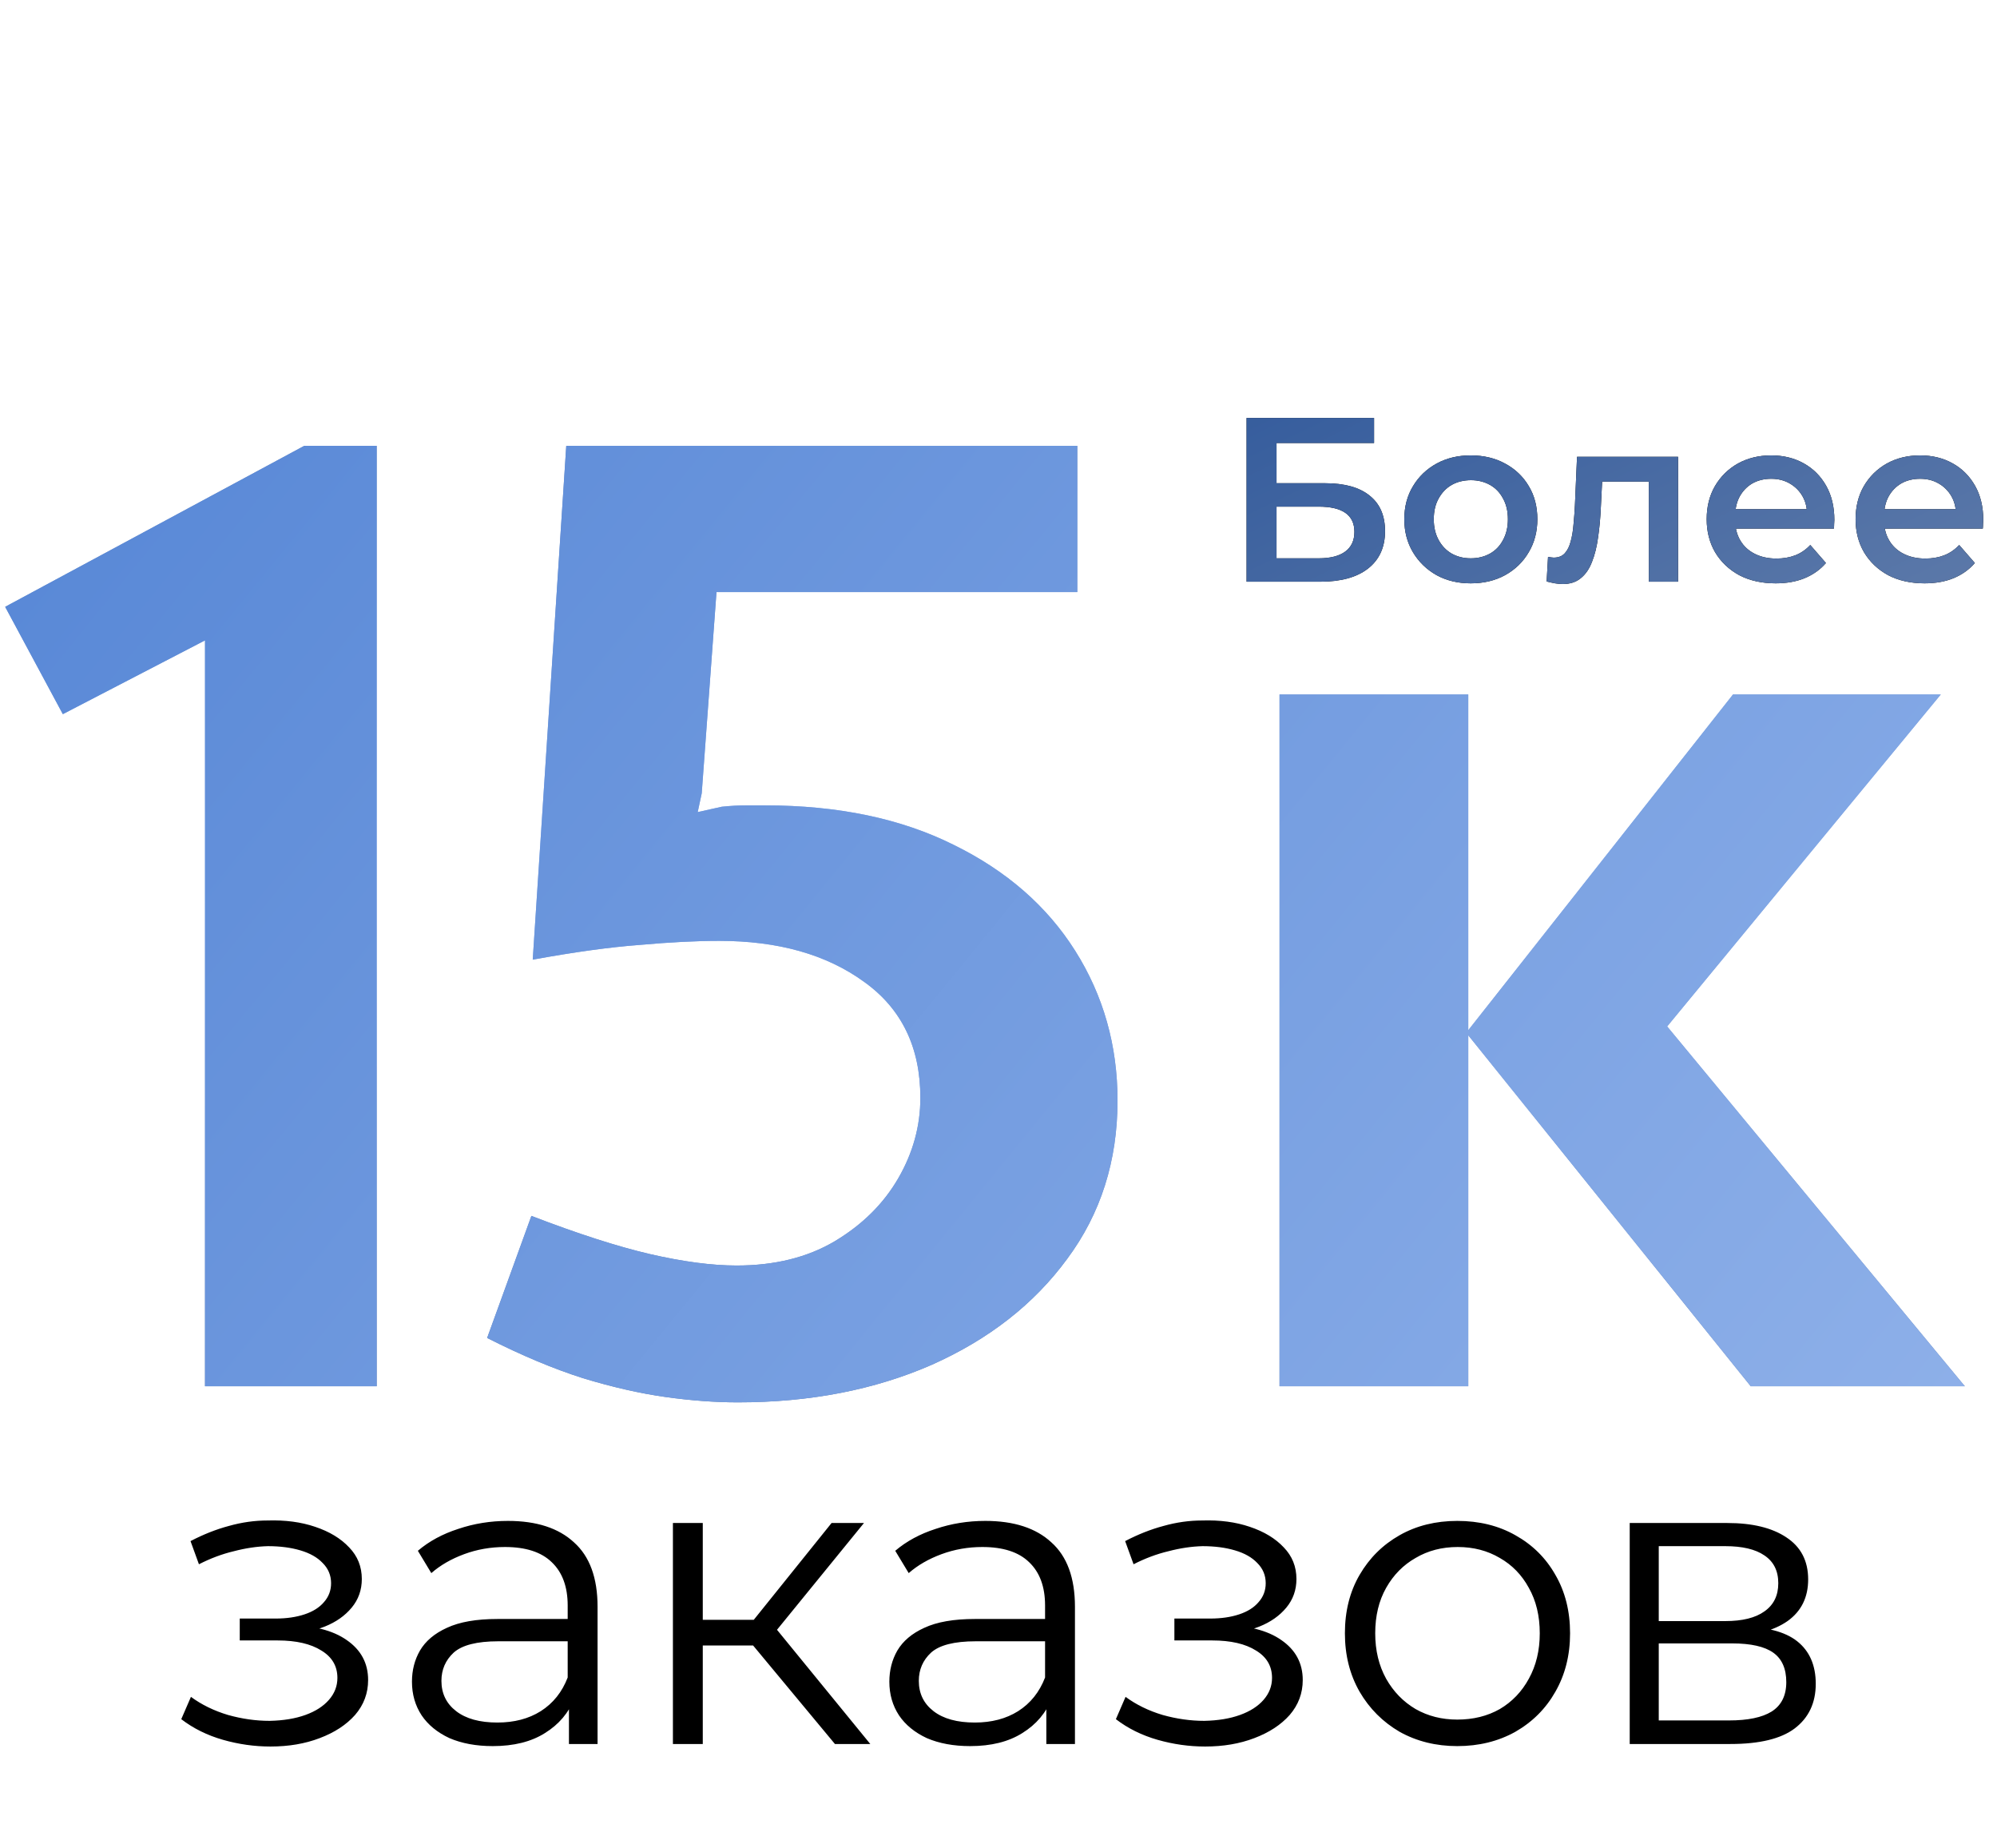
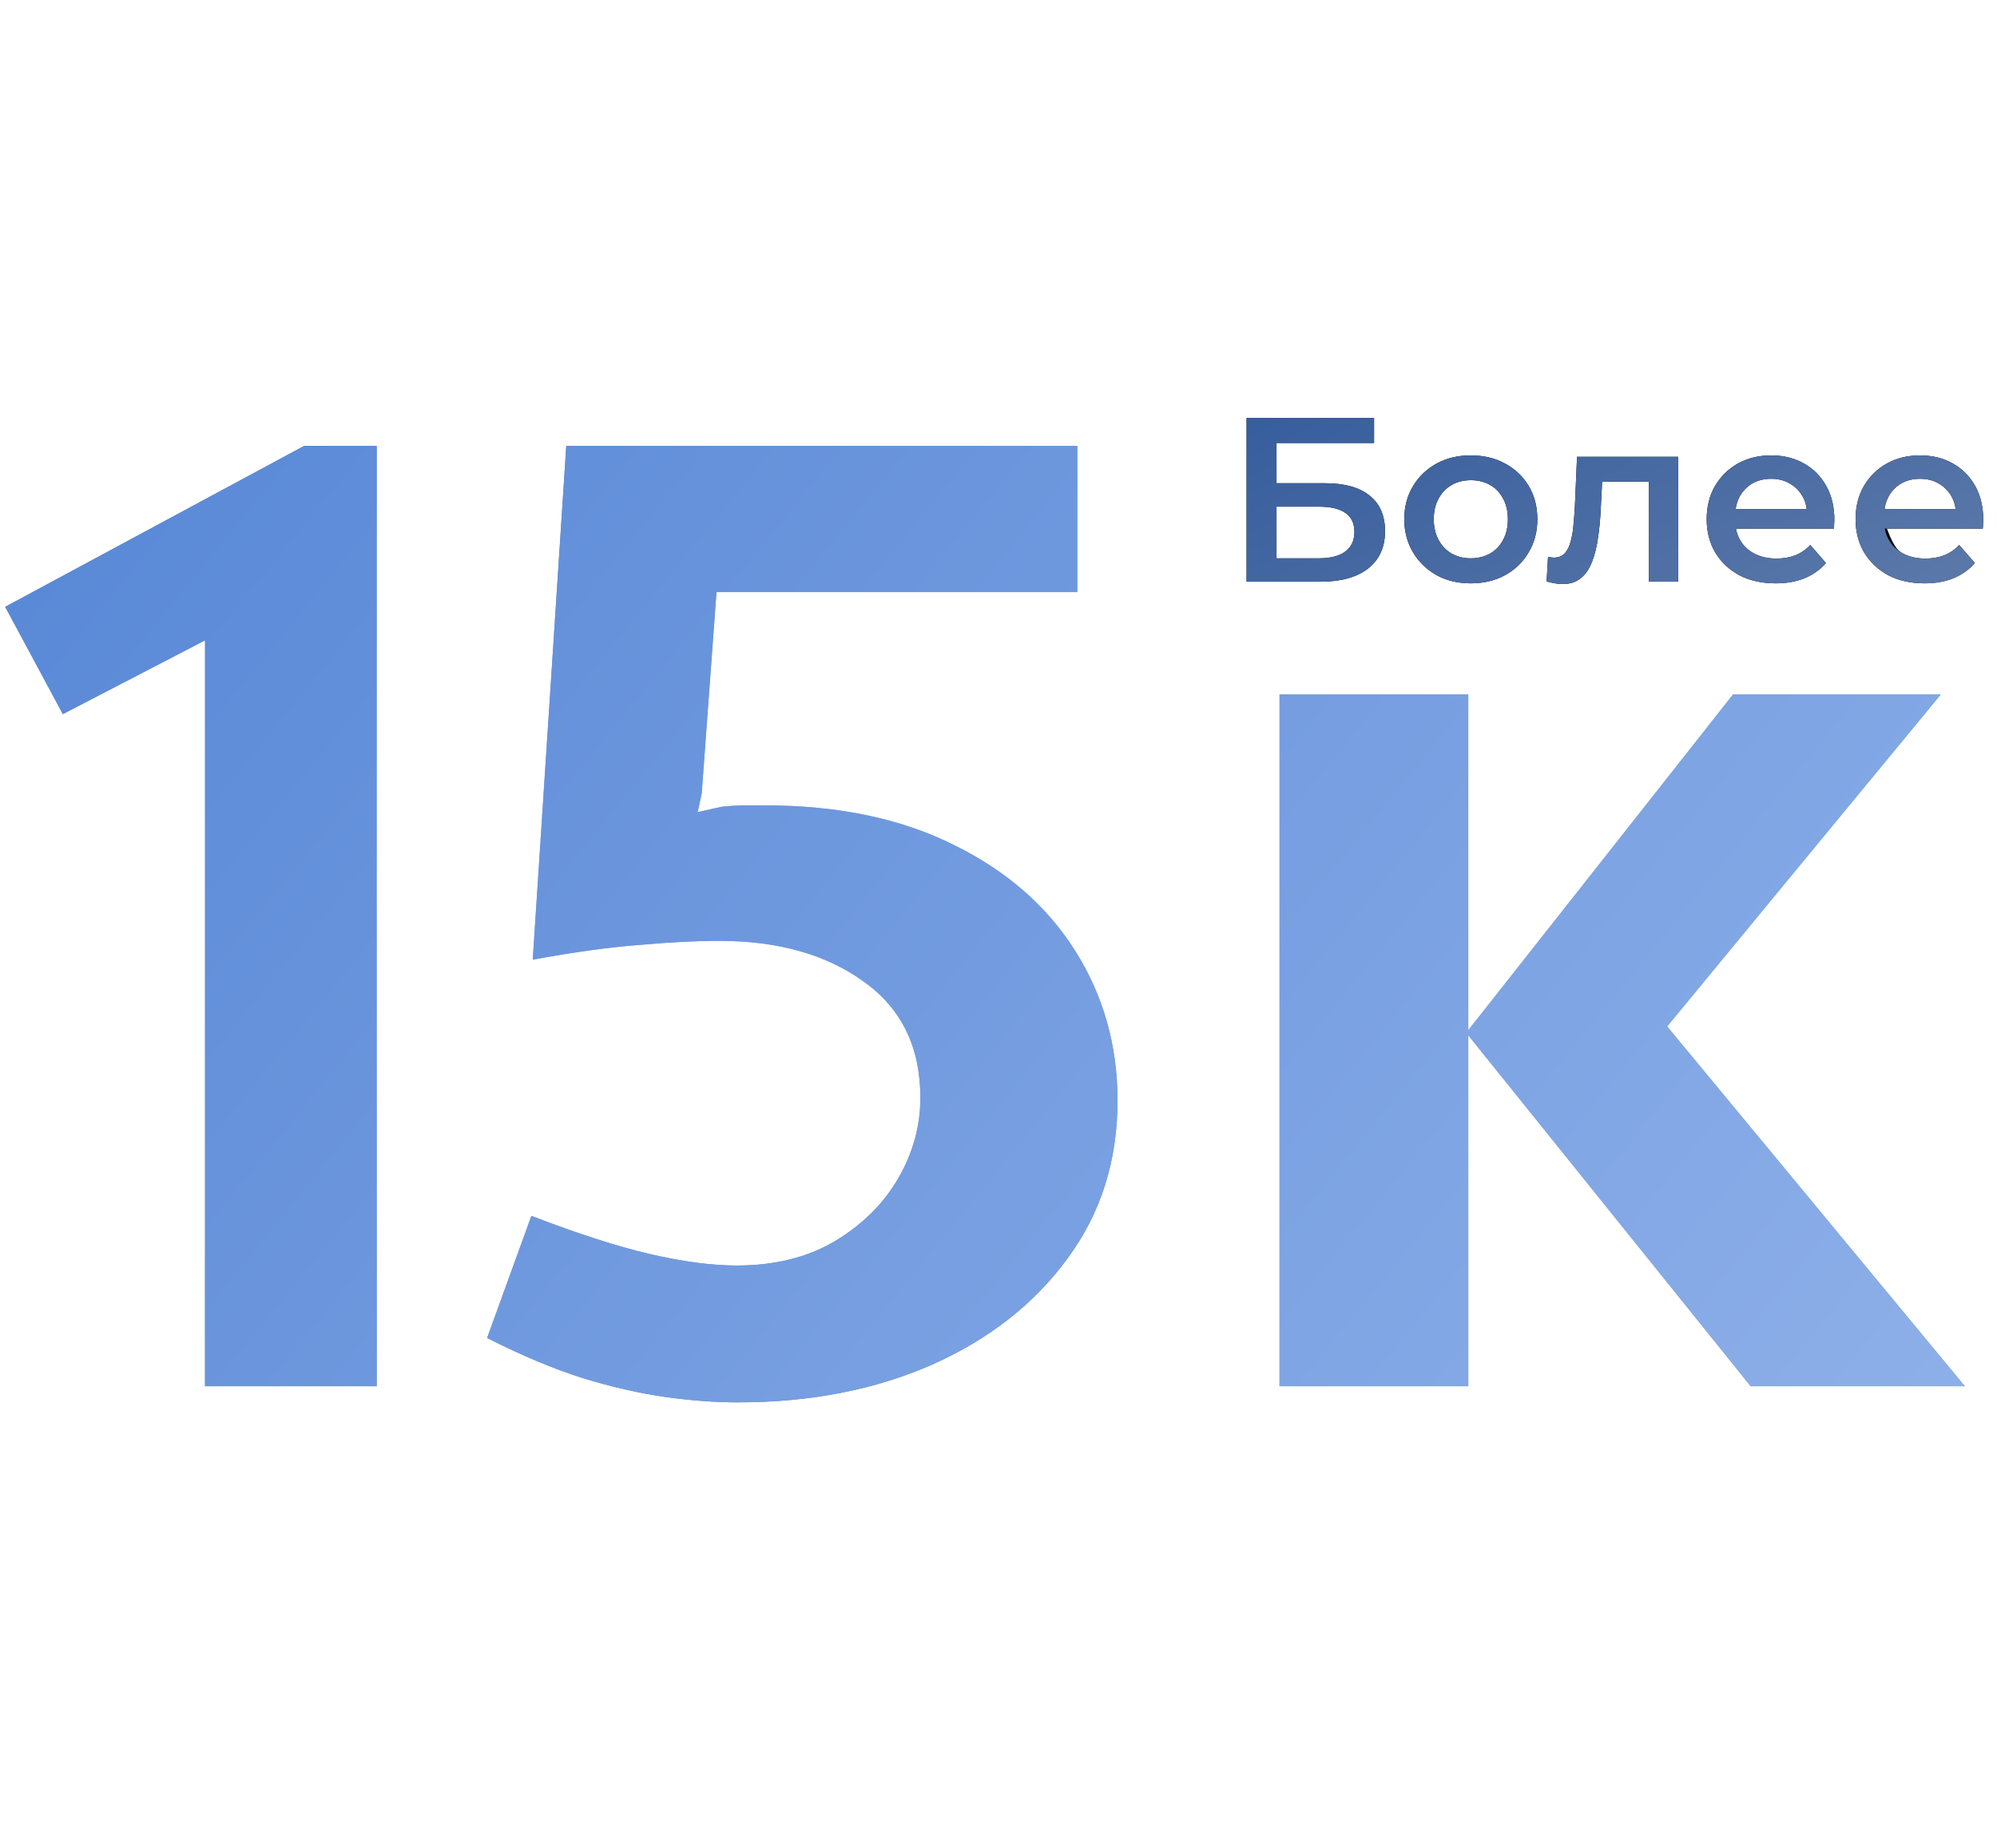
<svg xmlns="http://www.w3.org/2000/svg" width="134" height="124" viewBox="0 0 134 124" fill="none">
  <path d="M13.757 93V42.96L4.216 47.91L0.346 40.71L20.416 29.91H25.276V93H13.757ZM49.517 94.08C47.987 94.08 46.367 93.96 44.657 93.72C42.947 93.48 41.102 93.06 39.122 92.46C37.142 91.83 34.997 90.93 32.687 89.76L35.657 81.57C38.777 82.77 41.432 83.625 43.622 84.135C45.842 84.645 47.777 84.9 49.427 84.9C51.977 84.9 54.167 84.36 55.997 83.28C57.857 82.17 59.282 80.76 60.272 79.05C61.262 77.34 61.757 75.54 61.757 73.65C61.757 70.26 60.497 67.665 57.977 65.865C55.457 64.035 52.217 63.12 48.257 63.12C46.727 63.12 44.957 63.21 42.947 63.39C40.937 63.54 38.537 63.87 35.747 64.38L37.997 29.91H72.287V39.72H48.077L47.087 53.22L46.817 54.48L48.437 54.12C49.037 54.06 49.577 54.03 50.057 54.03C50.537 54.03 50.957 54.03 51.317 54.03C56.237 54.03 60.467 54.915 64.007 56.685C67.547 58.425 70.262 60.795 72.152 63.795C74.042 66.795 74.987 70.14 74.987 73.83C74.987 77.88 73.862 81.42 71.612 84.45C69.392 87.48 66.362 89.85 62.522 91.56C58.682 93.24 54.347 94.08 49.517 94.08ZM116.287 46.59H130.227L111.867 68.86L131.842 93H117.477L98.522 69.455V93H85.857V46.59H98.522V69.115L116.287 46.59Z" fill="url(#paint0_linear_215_3)" />
  <path d="M13.757 93V42.96L4.216 47.91L0.346 40.71L20.416 29.91H25.276V93H13.757ZM49.517 94.08C47.987 94.08 46.367 93.96 44.657 93.72C42.947 93.48 41.102 93.06 39.122 92.46C37.142 91.83 34.997 90.93 32.687 89.76L35.657 81.57C38.777 82.77 41.432 83.625 43.622 84.135C45.842 84.645 47.777 84.9 49.427 84.9C51.977 84.9 54.167 84.36 55.997 83.28C57.857 82.17 59.282 80.76 60.272 79.05C61.262 77.34 61.757 75.54 61.757 73.65C61.757 70.26 60.497 67.665 57.977 65.865C55.457 64.035 52.217 63.12 48.257 63.12C46.727 63.12 44.957 63.21 42.947 63.39C40.937 63.54 38.537 63.87 35.747 64.38L37.997 29.91H72.287V39.72H48.077L47.087 53.22L46.817 54.48L48.437 54.12C49.037 54.06 49.577 54.03 50.057 54.03C50.537 54.03 50.957 54.03 51.317 54.03C56.237 54.03 60.467 54.915 64.007 56.685C67.547 58.425 70.262 60.795 72.152 63.795C74.042 66.795 74.987 70.14 74.987 73.83C74.987 77.88 73.862 81.42 71.612 84.45C69.392 87.48 66.362 89.85 62.522 91.56C58.682 93.24 54.347 94.08 49.517 94.08ZM116.287 46.59H130.227L111.867 68.86L131.842 93H117.477L98.522 69.455V93H85.857V46.59H98.522V69.115L116.287 46.59Z" fill="url(#paint1_linear_215_3)" />
-   <path d="M18.15 117.169C19.373 117.169 20.475 116.981 21.454 116.605C22.452 116.228 23.242 115.71 23.826 115.051C24.41 114.374 24.701 113.592 24.701 112.708C24.701 111.578 24.221 110.684 23.261 110.025C22.32 109.366 21.002 109.036 19.308 109.036L19.223 109.573C20.183 109.573 21.04 109.422 21.793 109.121C22.546 108.82 23.148 108.396 23.6 107.85C24.052 107.304 24.278 106.664 24.278 105.93C24.278 105.102 23.995 104.396 23.431 103.812C22.866 103.209 22.103 102.748 21.143 102.428C20.202 102.108 19.138 101.967 17.952 102.005C17.086 102.005 16.22 102.127 15.354 102.372C14.507 102.598 13.65 102.936 12.784 103.388L13.349 104.942C14.121 104.546 14.902 104.254 15.693 104.066C16.484 103.859 17.246 103.746 17.98 103.727C18.79 103.727 19.515 103.821 20.155 104.01C20.795 104.198 21.294 104.48 21.651 104.857C22.028 105.233 22.216 105.685 22.216 106.212C22.216 106.702 22.056 107.125 21.736 107.483C21.435 107.841 21.002 108.114 20.437 108.302C19.872 108.49 19.223 108.584 18.489 108.584H16.088V110.053H18.63C19.872 110.053 20.851 110.279 21.567 110.731C22.282 111.164 22.64 111.776 22.64 112.566C22.64 113.112 22.452 113.602 22.075 114.035C21.698 114.468 21.171 114.807 20.494 115.051C19.816 115.296 19.016 115.428 18.093 115.447C17.171 115.447 16.239 115.315 15.297 115.051C14.356 114.769 13.528 114.364 12.812 113.837L12.163 115.334C12.972 115.955 13.904 116.416 14.959 116.718C16.013 117.019 17.077 117.169 18.15 117.169ZM38.177 117V113.724L38.092 113.188V107.709C38.092 106.448 37.734 105.478 37.019 104.8C36.322 104.123 35.278 103.784 33.885 103.784C32.924 103.784 32.011 103.944 31.145 104.264C30.279 104.584 29.545 105.007 28.942 105.535L28.039 104.038C28.792 103.398 29.695 102.908 30.75 102.569C31.804 102.212 32.915 102.033 34.082 102.033C36.002 102.033 37.48 102.513 38.516 103.473C39.57 104.414 40.097 105.855 40.097 107.794V117H38.177ZM33.066 117.141C31.955 117.141 30.985 116.962 30.157 116.605C29.347 116.228 28.726 115.72 28.293 115.08C27.86 114.421 27.643 113.668 27.643 112.82C27.643 112.049 27.822 111.352 28.18 110.731C28.556 110.091 29.159 109.582 29.987 109.206C30.835 108.81 31.964 108.613 33.376 108.613H38.488V110.109H33.433C32.002 110.109 31.004 110.364 30.439 110.872C29.893 111.38 29.62 112.011 29.62 112.764C29.62 113.611 29.95 114.289 30.609 114.797C31.268 115.306 32.19 115.56 33.376 115.56C34.506 115.56 35.475 115.306 36.285 114.797C37.113 114.27 37.716 113.517 38.092 112.538L38.544 113.922C38.167 114.901 37.509 115.682 36.567 116.266C35.645 116.849 34.477 117.141 33.066 117.141ZM56.025 117L49.925 109.658L51.591 108.669L58.397 117H56.025ZM45.153 117L45.153 102.174H47.157L47.157 117H45.153ZM46.536 110.392V108.669H51.309V110.392H46.536ZM51.761 109.799L49.897 109.516L55.799 102.174H57.973L51.761 109.799ZM70.21 117V113.724L70.125 113.188V107.709C70.125 106.448 69.767 105.478 69.052 104.8C68.355 104.123 67.31 103.784 65.917 103.784C64.957 103.784 64.044 103.944 63.178 104.264C62.312 104.584 61.578 105.007 60.975 105.535L60.071 104.038C60.824 103.398 61.728 102.908 62.782 102.569C63.837 102.212 64.947 102.033 66.115 102.033C68.035 102.033 69.513 102.513 70.548 103.473C71.603 104.414 72.13 105.855 72.13 107.794V117H70.21ZM65.098 117.141C63.987 117.141 63.018 116.962 62.189 116.605C61.38 116.228 60.758 115.72 60.325 115.08C59.892 114.421 59.676 113.668 59.676 112.82C59.676 112.049 59.855 111.352 60.212 110.731C60.589 110.091 61.191 109.582 62.02 109.206C62.867 108.81 63.997 108.613 65.409 108.613L70.52 108.613V110.109L65.465 110.109C64.034 110.109 63.036 110.364 62.472 110.872C61.926 111.38 61.653 112.011 61.653 112.764C61.653 113.611 61.982 114.289 62.641 114.797C63.3 115.306 64.223 115.56 65.409 115.56C66.538 115.56 67.508 115.306 68.317 114.797C69.146 114.27 69.748 113.517 70.125 112.538L70.577 113.922C70.2 114.901 69.541 115.682 68.6 116.266C67.677 116.849 66.51 117.141 65.098 117.141ZM80.864 117.169C82.087 117.169 83.189 116.981 84.168 116.605C85.165 116.228 85.956 115.71 86.54 115.051C87.123 114.374 87.415 113.592 87.415 112.708C87.415 111.578 86.935 110.684 85.975 110.025C85.034 109.366 83.716 109.036 82.021 109.036L81.937 109.573C82.897 109.573 83.753 109.422 84.506 109.121C85.26 108.82 85.862 108.396 86.314 107.85C86.766 107.304 86.992 106.664 86.992 105.93C86.992 105.102 86.709 104.396 86.144 103.812C85.58 103.209 84.817 102.748 83.857 102.428C82.916 102.108 81.852 101.967 80.666 102.005C79.8 102.005 78.934 102.127 78.068 102.372C77.221 102.598 76.364 102.936 75.498 103.388L76.063 104.942C76.835 104.546 77.616 104.254 78.407 104.066C79.197 103.859 79.96 103.746 80.694 103.727C81.504 103.727 82.228 103.821 82.868 104.01C83.509 104.198 84.007 104.48 84.365 104.857C84.742 105.233 84.93 105.685 84.93 106.212C84.93 106.702 84.77 107.125 84.45 107.483C84.149 107.841 83.716 108.114 83.151 108.302C82.586 108.49 81.937 108.584 81.202 108.584H78.802V110.053H81.344C82.586 110.053 83.565 110.279 84.281 110.731C84.996 111.164 85.354 111.776 85.354 112.566C85.354 113.112 85.165 113.602 84.789 114.035C84.412 114.468 83.885 114.807 83.207 115.051C82.53 115.296 81.73 115.428 80.807 115.447C79.885 115.447 78.953 115.315 78.011 115.051C77.07 114.769 76.242 114.364 75.526 113.837L74.877 115.334C75.686 115.955 76.618 116.416 77.672 116.718C78.727 117.019 79.79 117.169 80.864 117.169ZM97.784 117.141C96.353 117.141 95.064 116.821 93.915 116.181C92.786 115.522 91.892 114.628 91.233 113.498C90.574 112.35 90.244 111.041 90.244 109.573C90.244 108.086 90.574 106.777 91.233 105.648C91.892 104.518 92.786 103.633 93.915 102.993C95.045 102.353 96.335 102.033 97.784 102.033C99.253 102.033 100.552 102.353 101.681 102.993C102.83 103.633 103.724 104.518 104.364 105.648C105.023 106.777 105.353 108.086 105.353 109.573C105.353 111.041 105.023 112.35 104.364 113.498C103.724 114.628 102.83 115.522 101.681 116.181C100.533 116.821 99.234 117.141 97.784 117.141ZM97.784 115.362C98.857 115.362 99.808 115.127 100.637 114.656C101.465 114.167 102.114 113.489 102.585 112.623C103.075 111.738 103.319 110.721 103.319 109.573C103.319 108.406 103.075 107.389 102.585 106.523C102.114 105.657 101.465 104.989 100.637 104.518C99.808 104.028 98.867 103.784 97.813 103.784C96.758 103.784 95.817 104.028 94.989 104.518C94.16 104.989 93.501 105.657 93.012 106.523C92.522 107.389 92.278 108.406 92.278 109.573C92.278 110.721 92.522 111.738 93.012 112.623C93.501 113.489 94.16 114.167 94.989 114.656C95.817 115.127 96.749 115.362 97.784 115.362ZM109.355 117V102.174H115.907C117.583 102.174 118.901 102.494 119.861 103.134C120.84 103.774 121.329 104.716 121.329 105.958C121.329 107.163 120.868 108.095 119.945 108.754C119.023 109.394 117.809 109.714 116.302 109.714L116.698 109.121C118.468 109.121 119.767 109.451 120.595 110.109C121.423 110.768 121.838 111.719 121.838 112.962C121.838 114.242 121.367 115.24 120.426 115.955C119.503 116.652 118.063 117 116.105 117H109.355ZM111.304 115.419H116.02C117.281 115.419 118.232 115.221 118.872 114.826C119.531 114.411 119.861 113.752 119.861 112.849C119.861 111.945 119.569 111.286 118.985 110.872C118.402 110.458 117.479 110.251 116.218 110.251H111.304V115.419ZM111.304 108.754H115.766C116.914 108.754 117.79 108.537 118.392 108.104C119.014 107.671 119.324 107.041 119.324 106.212C119.324 105.384 119.014 104.763 118.392 104.348C117.79 103.934 116.914 103.727 115.766 103.727H111.304V108.754Z" fill="black" />
-   <path d="M83.647 39.025V28.04H92.2V29.719H85.656V32.418H88.904C90.222 32.418 91.222 32.696 91.902 33.25C92.592 33.794 92.937 34.589 92.937 35.635C92.937 36.713 92.555 37.55 91.792 38.146C91.038 38.732 89.971 39.025 88.591 39.025H83.647ZM85.656 37.456H88.481C89.265 37.456 89.862 37.304 90.27 37.001C90.678 36.697 90.882 36.258 90.882 35.682C90.882 34.553 90.081 33.988 88.481 33.988H85.656V37.456ZM98.686 39.135C97.828 39.135 97.065 38.952 96.395 38.586C95.726 38.209 95.197 37.696 94.81 37.048C94.423 36.399 94.23 35.661 94.23 34.835C94.23 33.998 94.423 33.261 94.81 32.622C95.197 31.974 95.726 31.466 96.395 31.1C97.065 30.734 97.828 30.551 98.686 30.551C99.555 30.551 100.323 30.734 100.993 31.1C101.673 31.466 102.201 31.969 102.578 32.607C102.965 33.245 103.158 33.988 103.158 34.835C103.158 35.661 102.965 36.399 102.578 37.048C102.201 37.696 101.673 38.209 100.993 38.586C100.323 38.952 99.555 39.135 98.686 39.135ZM98.686 37.456C99.167 37.456 99.596 37.351 99.973 37.142C100.35 36.933 100.642 36.629 100.852 36.232C101.071 35.834 101.181 35.369 101.181 34.835C101.181 34.291 101.071 33.825 100.852 33.438C100.642 33.041 100.35 32.737 99.973 32.528C99.596 32.319 99.173 32.214 98.702 32.214C98.221 32.214 97.792 32.319 97.415 32.528C97.049 32.737 96.756 33.041 96.536 33.438C96.317 33.825 96.207 34.291 96.207 34.835C96.207 35.369 96.317 35.834 96.536 36.232C96.756 36.629 97.049 36.933 97.415 37.142C97.792 37.351 98.215 37.456 98.686 37.456ZM103.78 39.009L103.874 37.361C103.948 37.372 104.016 37.382 104.078 37.393C104.141 37.403 104.199 37.409 104.251 37.409C104.575 37.409 104.826 37.309 105.004 37.11C105.182 36.912 105.313 36.645 105.397 36.31C105.491 35.965 105.554 35.583 105.585 35.165C105.627 34.736 105.658 34.307 105.679 33.878L105.82 30.645H112.599V39.025H110.638V31.775L111.093 32.309H107.107L107.531 31.759L107.421 33.972C107.39 34.715 107.327 35.405 107.233 36.043C107.149 36.671 107.013 37.22 106.825 37.691C106.647 38.162 106.396 38.528 106.071 38.789C105.758 39.051 105.355 39.182 104.863 39.182C104.706 39.182 104.534 39.166 104.345 39.135C104.167 39.103 103.979 39.062 103.78 39.009ZM119.148 39.135C118.217 39.135 117.401 38.952 116.7 38.586C116.01 38.209 115.471 37.696 115.084 37.048C114.708 36.399 114.519 35.661 114.519 34.835C114.519 33.998 114.702 33.261 115.068 32.622C115.445 31.974 115.958 31.466 116.606 31.1C117.265 30.734 118.013 30.551 118.85 30.551C119.666 30.551 120.393 30.729 121.032 31.085C121.67 31.44 122.172 31.942 122.538 32.591C122.904 33.24 123.087 34.003 123.087 34.882C123.087 34.966 123.082 35.06 123.072 35.165C123.072 35.269 123.066 35.369 123.056 35.463H116.073V34.16H122.02L121.251 34.568C121.262 34.087 121.162 33.663 120.953 33.297C120.744 32.931 120.456 32.643 120.09 32.434C119.734 32.225 119.321 32.12 118.85 32.12C118.369 32.12 117.945 32.225 117.579 32.434C117.224 32.643 116.941 32.936 116.732 33.313C116.533 33.679 116.434 34.113 116.434 34.615V34.929C116.434 35.431 116.549 35.876 116.779 36.263C117.009 36.65 117.333 36.948 117.752 37.157C118.17 37.367 118.652 37.471 119.196 37.471C119.666 37.471 120.09 37.398 120.467 37.252C120.843 37.105 121.178 36.875 121.471 36.561L122.522 37.77C122.146 38.209 121.67 38.549 121.094 38.789C120.529 39.02 119.881 39.135 119.148 39.135ZM129.14 39.135C128.209 39.135 127.393 38.952 126.692 38.586C126.002 38.209 125.463 37.696 125.076 37.048C124.699 36.399 124.511 35.661 124.511 34.835C124.511 33.998 124.694 33.261 125.06 32.622C125.437 31.974 125.949 31.466 126.598 31.1C127.257 30.734 128.005 30.551 128.842 30.551C129.658 30.551 130.385 30.729 131.023 31.085C131.661 31.44 132.163 31.942 132.53 32.591C132.896 33.24 133.079 34.003 133.079 34.882C133.079 34.966 133.074 35.06 133.063 35.165C133.063 35.269 133.058 35.369 133.047 35.463H126.064V34.16H132.012L131.243 34.568C131.253 34.087 131.154 33.663 130.945 33.297C130.735 32.931 130.448 32.643 130.082 32.434C129.726 32.225 129.313 32.12 128.842 32.12C128.361 32.12 127.937 32.225 127.571 32.434C127.215 32.643 126.933 32.936 126.723 33.313C126.525 33.679 126.425 34.113 126.425 34.615V34.929C126.425 35.431 126.54 35.876 126.771 36.263C127.001 36.65 127.325 36.948 127.743 37.157C128.162 37.367 128.643 37.471 129.187 37.471C129.658 37.471 130.082 37.398 130.458 37.252C130.835 37.105 131.17 36.875 131.463 36.561L132.514 37.77C132.137 38.209 131.661 38.549 131.086 38.789C130.521 39.02 129.872 39.135 129.14 39.135Z" fill="black" />
+   <path d="M83.647 39.025V28.04H92.2V29.719H85.656V32.418H88.904C90.222 32.418 91.222 32.696 91.902 33.25C92.592 33.794 92.937 34.589 92.937 35.635C92.937 36.713 92.555 37.55 91.792 38.146C91.038 38.732 89.971 39.025 88.591 39.025H83.647ZM85.656 37.456H88.481C89.265 37.456 89.862 37.304 90.27 37.001C90.678 36.697 90.882 36.258 90.882 35.682C90.882 34.553 90.081 33.988 88.481 33.988H85.656V37.456ZM98.686 39.135C97.828 39.135 97.065 38.952 96.395 38.586C95.726 38.209 95.197 37.696 94.81 37.048C94.423 36.399 94.23 35.661 94.23 34.835C94.23 33.998 94.423 33.261 94.81 32.622C95.197 31.974 95.726 31.466 96.395 31.1C97.065 30.734 97.828 30.551 98.686 30.551C99.555 30.551 100.323 30.734 100.993 31.1C101.673 31.466 102.201 31.969 102.578 32.607C102.965 33.245 103.158 33.988 103.158 34.835C103.158 35.661 102.965 36.399 102.578 37.048C102.201 37.696 101.673 38.209 100.993 38.586C100.323 38.952 99.555 39.135 98.686 39.135ZM98.686 37.456C99.167 37.456 99.596 37.351 99.973 37.142C100.35 36.933 100.642 36.629 100.852 36.232C101.071 35.834 101.181 35.369 101.181 34.835C101.181 34.291 101.071 33.825 100.852 33.438C100.642 33.041 100.35 32.737 99.973 32.528C99.596 32.319 99.173 32.214 98.702 32.214C98.221 32.214 97.792 32.319 97.415 32.528C97.049 32.737 96.756 33.041 96.536 33.438C96.317 33.825 96.207 34.291 96.207 34.835C96.207 35.369 96.317 35.834 96.536 36.232C96.756 36.629 97.049 36.933 97.415 37.142C97.792 37.351 98.215 37.456 98.686 37.456ZM103.78 39.009L103.874 37.361C103.948 37.372 104.016 37.382 104.078 37.393C104.141 37.403 104.199 37.409 104.251 37.409C104.575 37.409 104.826 37.309 105.004 37.11C105.182 36.912 105.313 36.645 105.397 36.31C105.491 35.965 105.554 35.583 105.585 35.165C105.627 34.736 105.658 34.307 105.679 33.878L105.82 30.645H112.599V39.025H110.638V31.775L111.093 32.309H107.107L107.531 31.759L107.421 33.972C107.39 34.715 107.327 35.405 107.233 36.043C107.149 36.671 107.013 37.22 106.825 37.691C106.647 38.162 106.396 38.528 106.071 38.789C105.758 39.051 105.355 39.182 104.863 39.182C104.706 39.182 104.534 39.166 104.345 39.135C104.167 39.103 103.979 39.062 103.78 39.009ZM119.148 39.135C118.217 39.135 117.401 38.952 116.7 38.586C116.01 38.209 115.471 37.696 115.084 37.048C114.708 36.399 114.519 35.661 114.519 34.835C114.519 33.998 114.702 33.261 115.068 32.622C115.445 31.974 115.958 31.466 116.606 31.1C117.265 30.734 118.013 30.551 118.85 30.551C119.666 30.551 120.393 30.729 121.032 31.085C121.67 31.44 122.172 31.942 122.538 32.591C122.904 33.24 123.087 34.003 123.087 34.882C123.087 34.966 123.082 35.06 123.072 35.165C123.072 35.269 123.066 35.369 123.056 35.463H116.073V34.16H122.02L121.251 34.568C121.262 34.087 121.162 33.663 120.953 33.297C120.744 32.931 120.456 32.643 120.09 32.434C119.734 32.225 119.321 32.12 118.85 32.12C118.369 32.12 117.945 32.225 117.579 32.434C117.224 32.643 116.941 32.936 116.732 33.313C116.533 33.679 116.434 34.113 116.434 34.615V34.929C116.434 35.431 116.549 35.876 116.779 36.263C117.009 36.65 117.333 36.948 117.752 37.157C118.17 37.367 118.652 37.471 119.196 37.471C119.666 37.471 120.09 37.398 120.467 37.252C120.843 37.105 121.178 36.875 121.471 36.561L122.522 37.77C122.146 38.209 121.67 38.549 121.094 38.789C120.529 39.02 119.881 39.135 119.148 39.135ZM129.14 39.135C128.209 39.135 127.393 38.952 126.692 38.586C126.002 38.209 125.463 37.696 125.076 37.048C124.699 36.399 124.511 35.661 124.511 34.835C124.511 33.998 124.694 33.261 125.06 32.622C125.437 31.974 125.949 31.466 126.598 31.1C127.257 30.734 128.005 30.551 128.842 30.551C129.658 30.551 130.385 30.729 131.023 31.085C131.661 31.44 132.163 31.942 132.53 32.591C132.896 33.24 133.079 34.003 133.079 34.882C133.079 34.966 133.074 35.06 133.063 35.165C133.063 35.269 133.058 35.369 133.047 35.463H126.064V34.16H132.012L131.243 34.568C131.253 34.087 131.154 33.663 130.945 33.297C130.735 32.931 130.448 32.643 130.082 32.434C129.726 32.225 129.313 32.12 128.842 32.12C128.361 32.12 127.937 32.225 127.571 32.434C127.215 32.643 126.933 32.936 126.723 33.313C126.525 33.679 126.425 34.113 126.425 34.615V34.929C127.001 36.65 127.325 36.948 127.743 37.157C128.162 37.367 128.643 37.471 129.187 37.471C129.658 37.471 130.082 37.398 130.458 37.252C130.835 37.105 131.17 36.875 131.463 36.561L132.514 37.77C132.137 38.209 131.661 38.549 131.086 38.789C130.521 39.02 129.872 39.135 129.14 39.135Z" fill="black" />
  <path d="M83.647 39.025V28.04H92.2V29.719H85.656V32.418H88.904C90.222 32.418 91.222 32.696 91.902 33.25C92.592 33.794 92.937 34.589 92.937 35.635C92.937 36.713 92.555 37.55 91.792 38.146C91.038 38.732 89.971 39.025 88.591 39.025H83.647ZM85.656 37.456H88.481C89.265 37.456 89.862 37.304 90.27 37.001C90.678 36.697 90.882 36.258 90.882 35.682C90.882 34.553 90.081 33.988 88.481 33.988H85.656V37.456ZM98.686 39.135C97.828 39.135 97.065 38.952 96.395 38.586C95.726 38.209 95.197 37.696 94.81 37.048C94.423 36.399 94.23 35.661 94.23 34.835C94.23 33.998 94.423 33.261 94.81 32.622C95.197 31.974 95.726 31.466 96.395 31.1C97.065 30.734 97.828 30.551 98.686 30.551C99.555 30.551 100.323 30.734 100.993 31.1C101.673 31.466 102.201 31.969 102.578 32.607C102.965 33.245 103.158 33.988 103.158 34.835C103.158 35.661 102.965 36.399 102.578 37.048C102.201 37.696 101.673 38.209 100.993 38.586C100.323 38.952 99.555 39.135 98.686 39.135ZM98.686 37.456C99.167 37.456 99.596 37.351 99.973 37.142C100.35 36.933 100.642 36.629 100.852 36.232C101.071 35.834 101.181 35.369 101.181 34.835C101.181 34.291 101.071 33.825 100.852 33.438C100.642 33.041 100.35 32.737 99.973 32.528C99.596 32.319 99.173 32.214 98.702 32.214C98.221 32.214 97.792 32.319 97.415 32.528C97.049 32.737 96.756 33.041 96.536 33.438C96.317 33.825 96.207 34.291 96.207 34.835C96.207 35.369 96.317 35.834 96.536 36.232C96.756 36.629 97.049 36.933 97.415 37.142C97.792 37.351 98.215 37.456 98.686 37.456ZM103.78 39.009L103.874 37.361C103.948 37.372 104.016 37.382 104.078 37.393C104.141 37.403 104.199 37.409 104.251 37.409C104.575 37.409 104.826 37.309 105.004 37.11C105.182 36.912 105.313 36.645 105.397 36.31C105.491 35.965 105.554 35.583 105.585 35.165C105.627 34.736 105.658 34.307 105.679 33.878L105.82 30.645H112.599V39.025H110.638V31.775L111.093 32.309H107.107L107.531 31.759L107.421 33.972C107.39 34.715 107.327 35.405 107.233 36.043C107.149 36.671 107.013 37.22 106.825 37.691C106.647 38.162 106.396 38.528 106.071 38.789C105.758 39.051 105.355 39.182 104.863 39.182C104.706 39.182 104.534 39.166 104.345 39.135C104.167 39.103 103.979 39.062 103.78 39.009ZM119.148 39.135C118.217 39.135 117.401 38.952 116.7 38.586C116.01 38.209 115.471 37.696 115.084 37.048C114.708 36.399 114.519 35.661 114.519 34.835C114.519 33.998 114.702 33.261 115.068 32.622C115.445 31.974 115.958 31.466 116.606 31.1C117.265 30.734 118.013 30.551 118.85 30.551C119.666 30.551 120.393 30.729 121.032 31.085C121.67 31.44 122.172 31.942 122.538 32.591C122.904 33.24 123.087 34.003 123.087 34.882C123.087 34.966 123.082 35.06 123.072 35.165C123.072 35.269 123.066 35.369 123.056 35.463H116.073V34.16H122.02L121.251 34.568C121.262 34.087 121.162 33.663 120.953 33.297C120.744 32.931 120.456 32.643 120.09 32.434C119.734 32.225 119.321 32.12 118.85 32.12C118.369 32.12 117.945 32.225 117.579 32.434C117.224 32.643 116.941 32.936 116.732 33.313C116.533 33.679 116.434 34.113 116.434 34.615V34.929C116.434 35.431 116.549 35.876 116.779 36.263C117.009 36.65 117.333 36.948 117.752 37.157C118.17 37.367 118.652 37.471 119.196 37.471C119.666 37.471 120.09 37.398 120.467 37.252C120.843 37.105 121.178 36.875 121.471 36.561L122.522 37.77C122.146 38.209 121.67 38.549 121.094 38.789C120.529 39.02 119.881 39.135 119.148 39.135ZM129.14 39.135C128.209 39.135 127.393 38.952 126.692 38.586C126.002 38.209 125.463 37.696 125.076 37.048C124.699 36.399 124.511 35.661 124.511 34.835C124.511 33.998 124.694 33.261 125.06 32.622C125.437 31.974 125.949 31.466 126.598 31.1C127.257 30.734 128.005 30.551 128.842 30.551C129.658 30.551 130.385 30.729 131.023 31.085C131.661 31.44 132.163 31.942 132.53 32.591C132.896 33.24 133.079 34.003 133.079 34.882C133.079 34.966 133.074 35.06 133.063 35.165C133.063 35.269 133.058 35.369 133.047 35.463H126.064V34.16H132.012L131.243 34.568C131.253 34.087 131.154 33.663 130.945 33.297C130.735 32.931 130.448 32.643 130.082 32.434C129.726 32.225 129.313 32.12 128.842 32.12C128.361 32.12 127.937 32.225 127.571 32.434C127.215 32.643 126.933 32.936 126.723 33.313C126.525 33.679 126.425 34.113 126.425 34.615V34.929C126.425 35.431 126.54 35.876 126.771 36.263C127.001 36.65 127.325 36.948 127.743 37.157C128.162 37.367 128.643 37.471 129.187 37.471C129.658 37.471 130.082 37.398 130.458 37.252C130.835 37.105 131.17 36.875 131.463 36.561L132.514 37.77C132.137 38.209 131.661 38.549 131.086 38.789C130.521 39.02 129.872 39.135 129.14 39.135Z" fill="url(#paint2_linear_215_3)" />
  <defs>
    <linearGradient id="paint0_linear_215_3" x1="68.226" y1="3.52026e-08" x2="67.424" y2="121.003" gradientUnits="userSpaceOnUse">
      <stop stop-color="#395481" />
      <stop offset="0.469" stop-color="#8EB0E9" />
      <stop offset="1" stop-color="#395481" />
    </linearGradient>
    <linearGradient id="paint1_linear_215_3" x1="2" y1="27.163" x2="113.898" y2="118.487" gradientUnits="userSpaceOnUse">
      <stop stop-color="#5787D6" />
      <stop offset="1" stop-color="#8EB0E9" />
    </linearGradient>
    <linearGradient id="paint2_linear_215_3" x1="82" y1="28.29" x2="96.011" y2="57.42" gradientUnits="userSpaceOnUse">
      <stop stop-color="#365D9D" />
      <stop offset="1" stop-color="#5C79A9" />
    </linearGradient>
  </defs>
</svg>